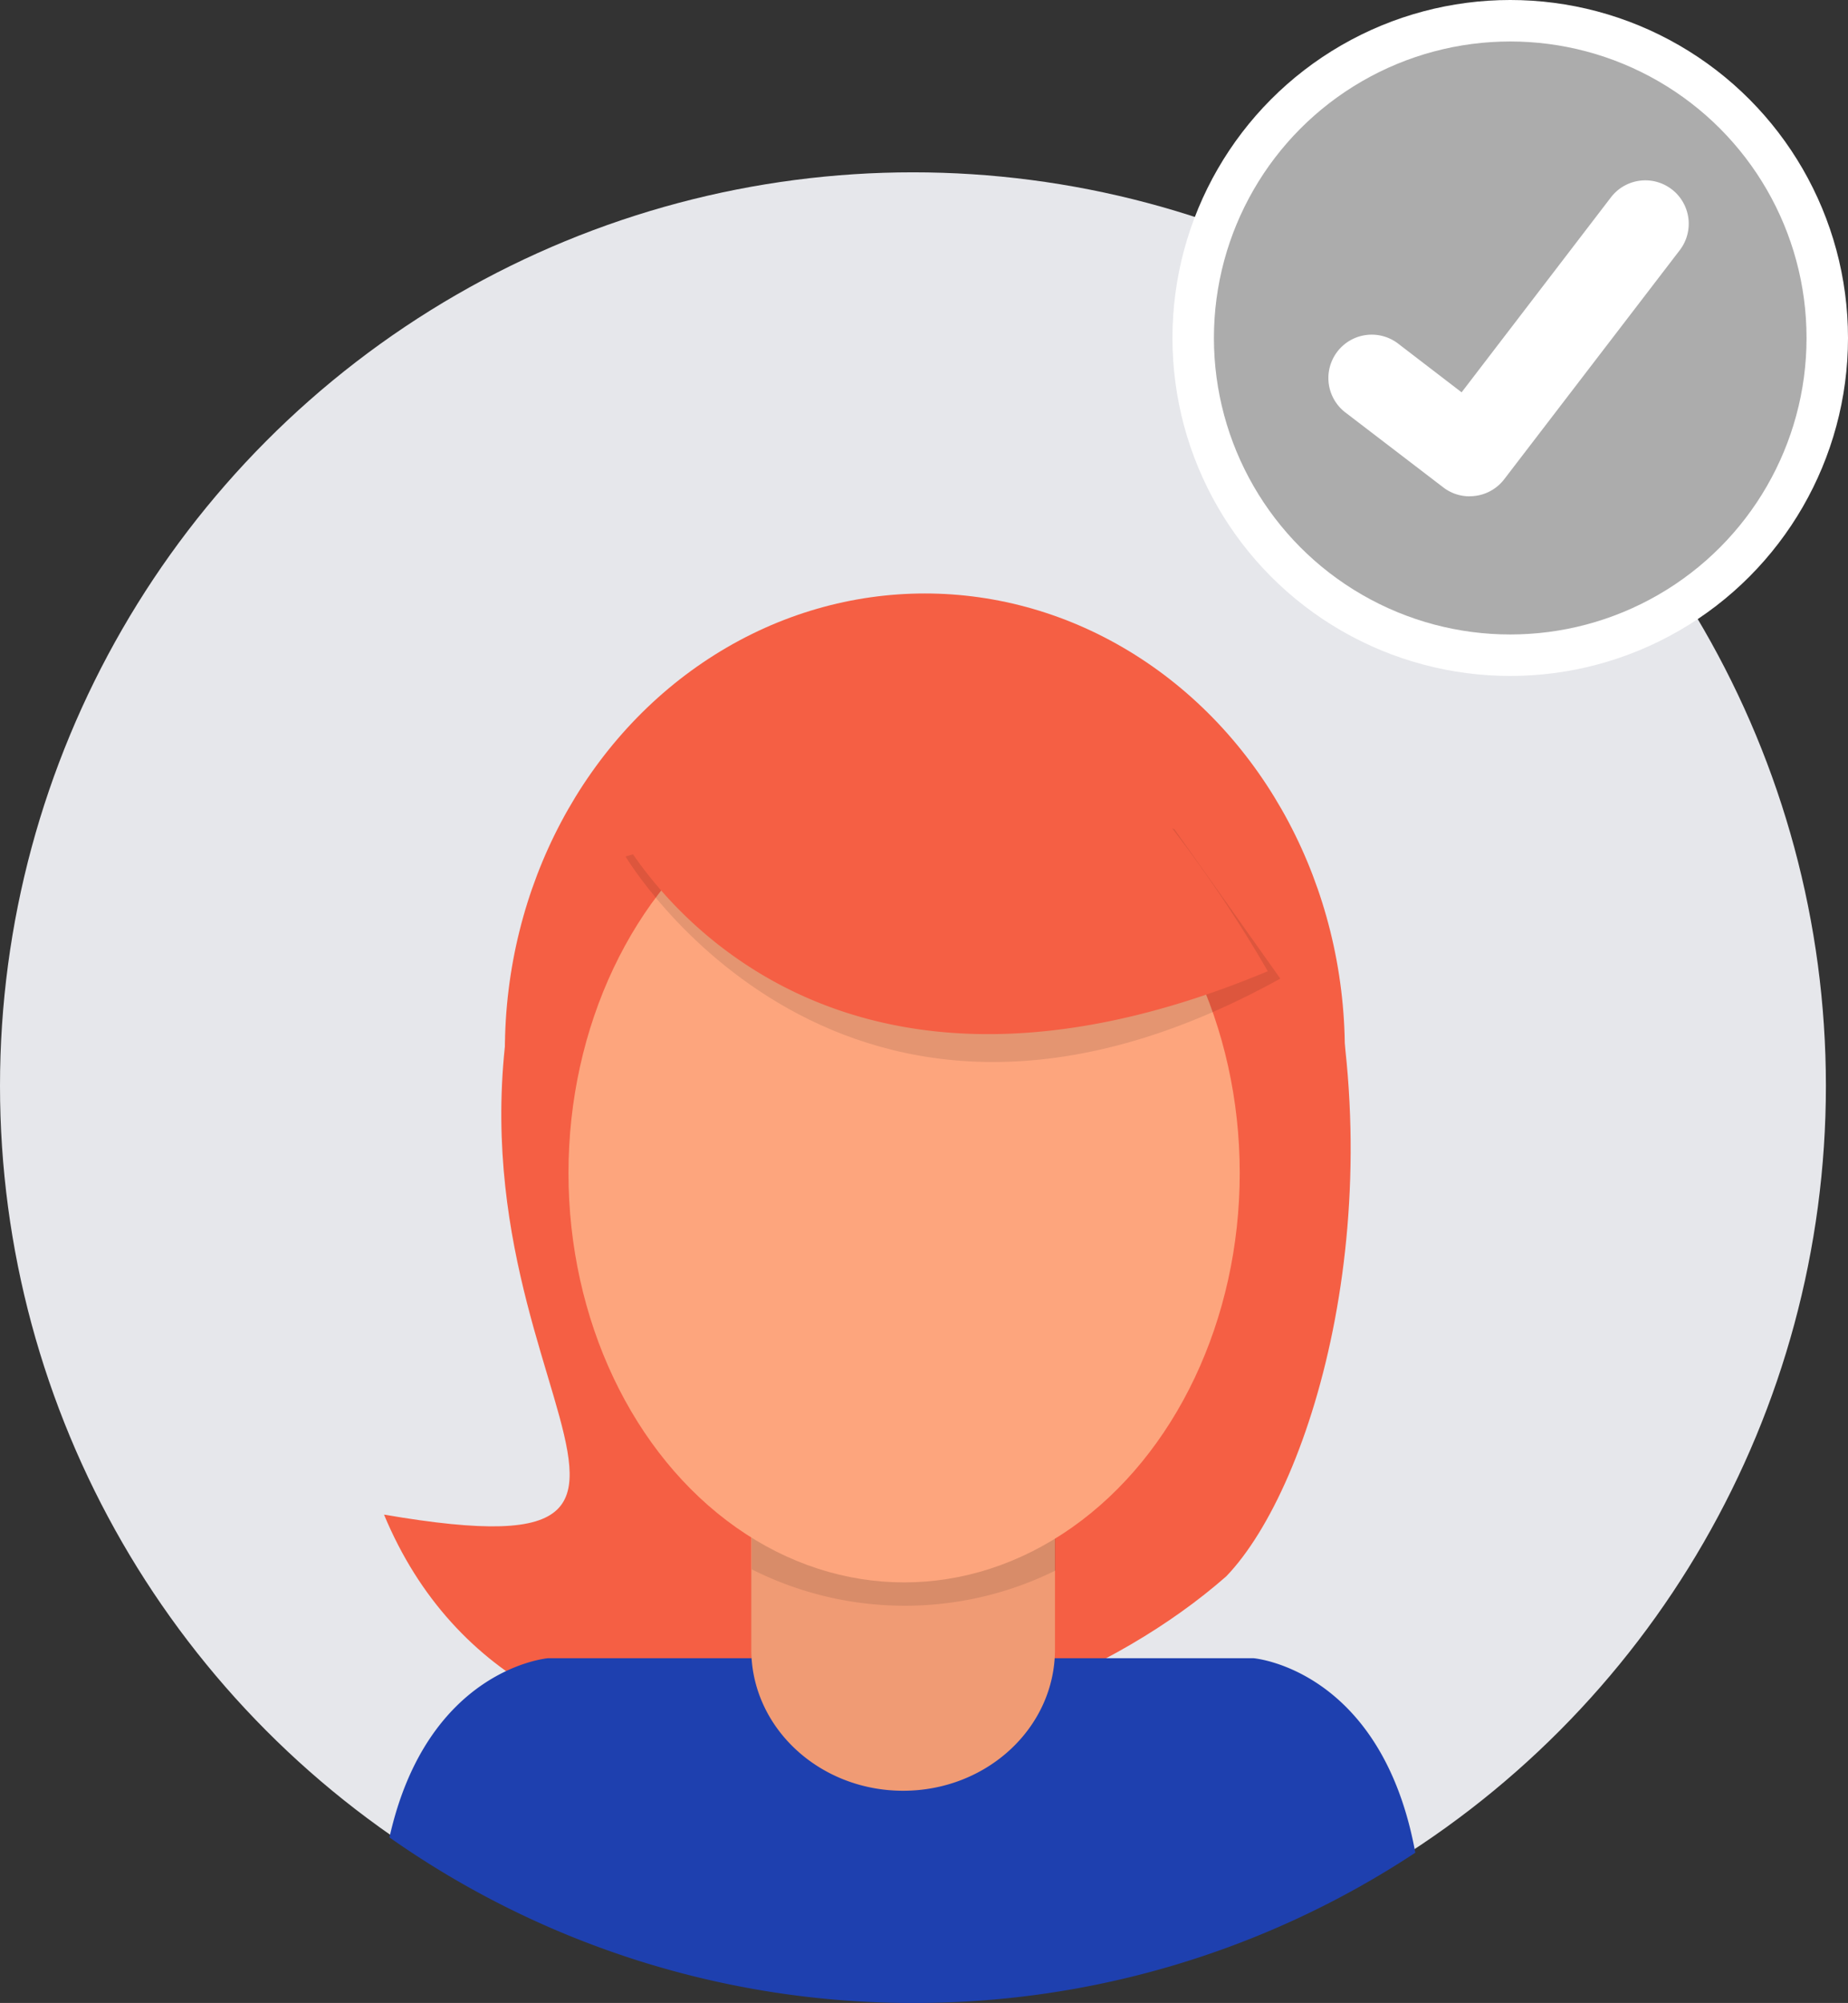
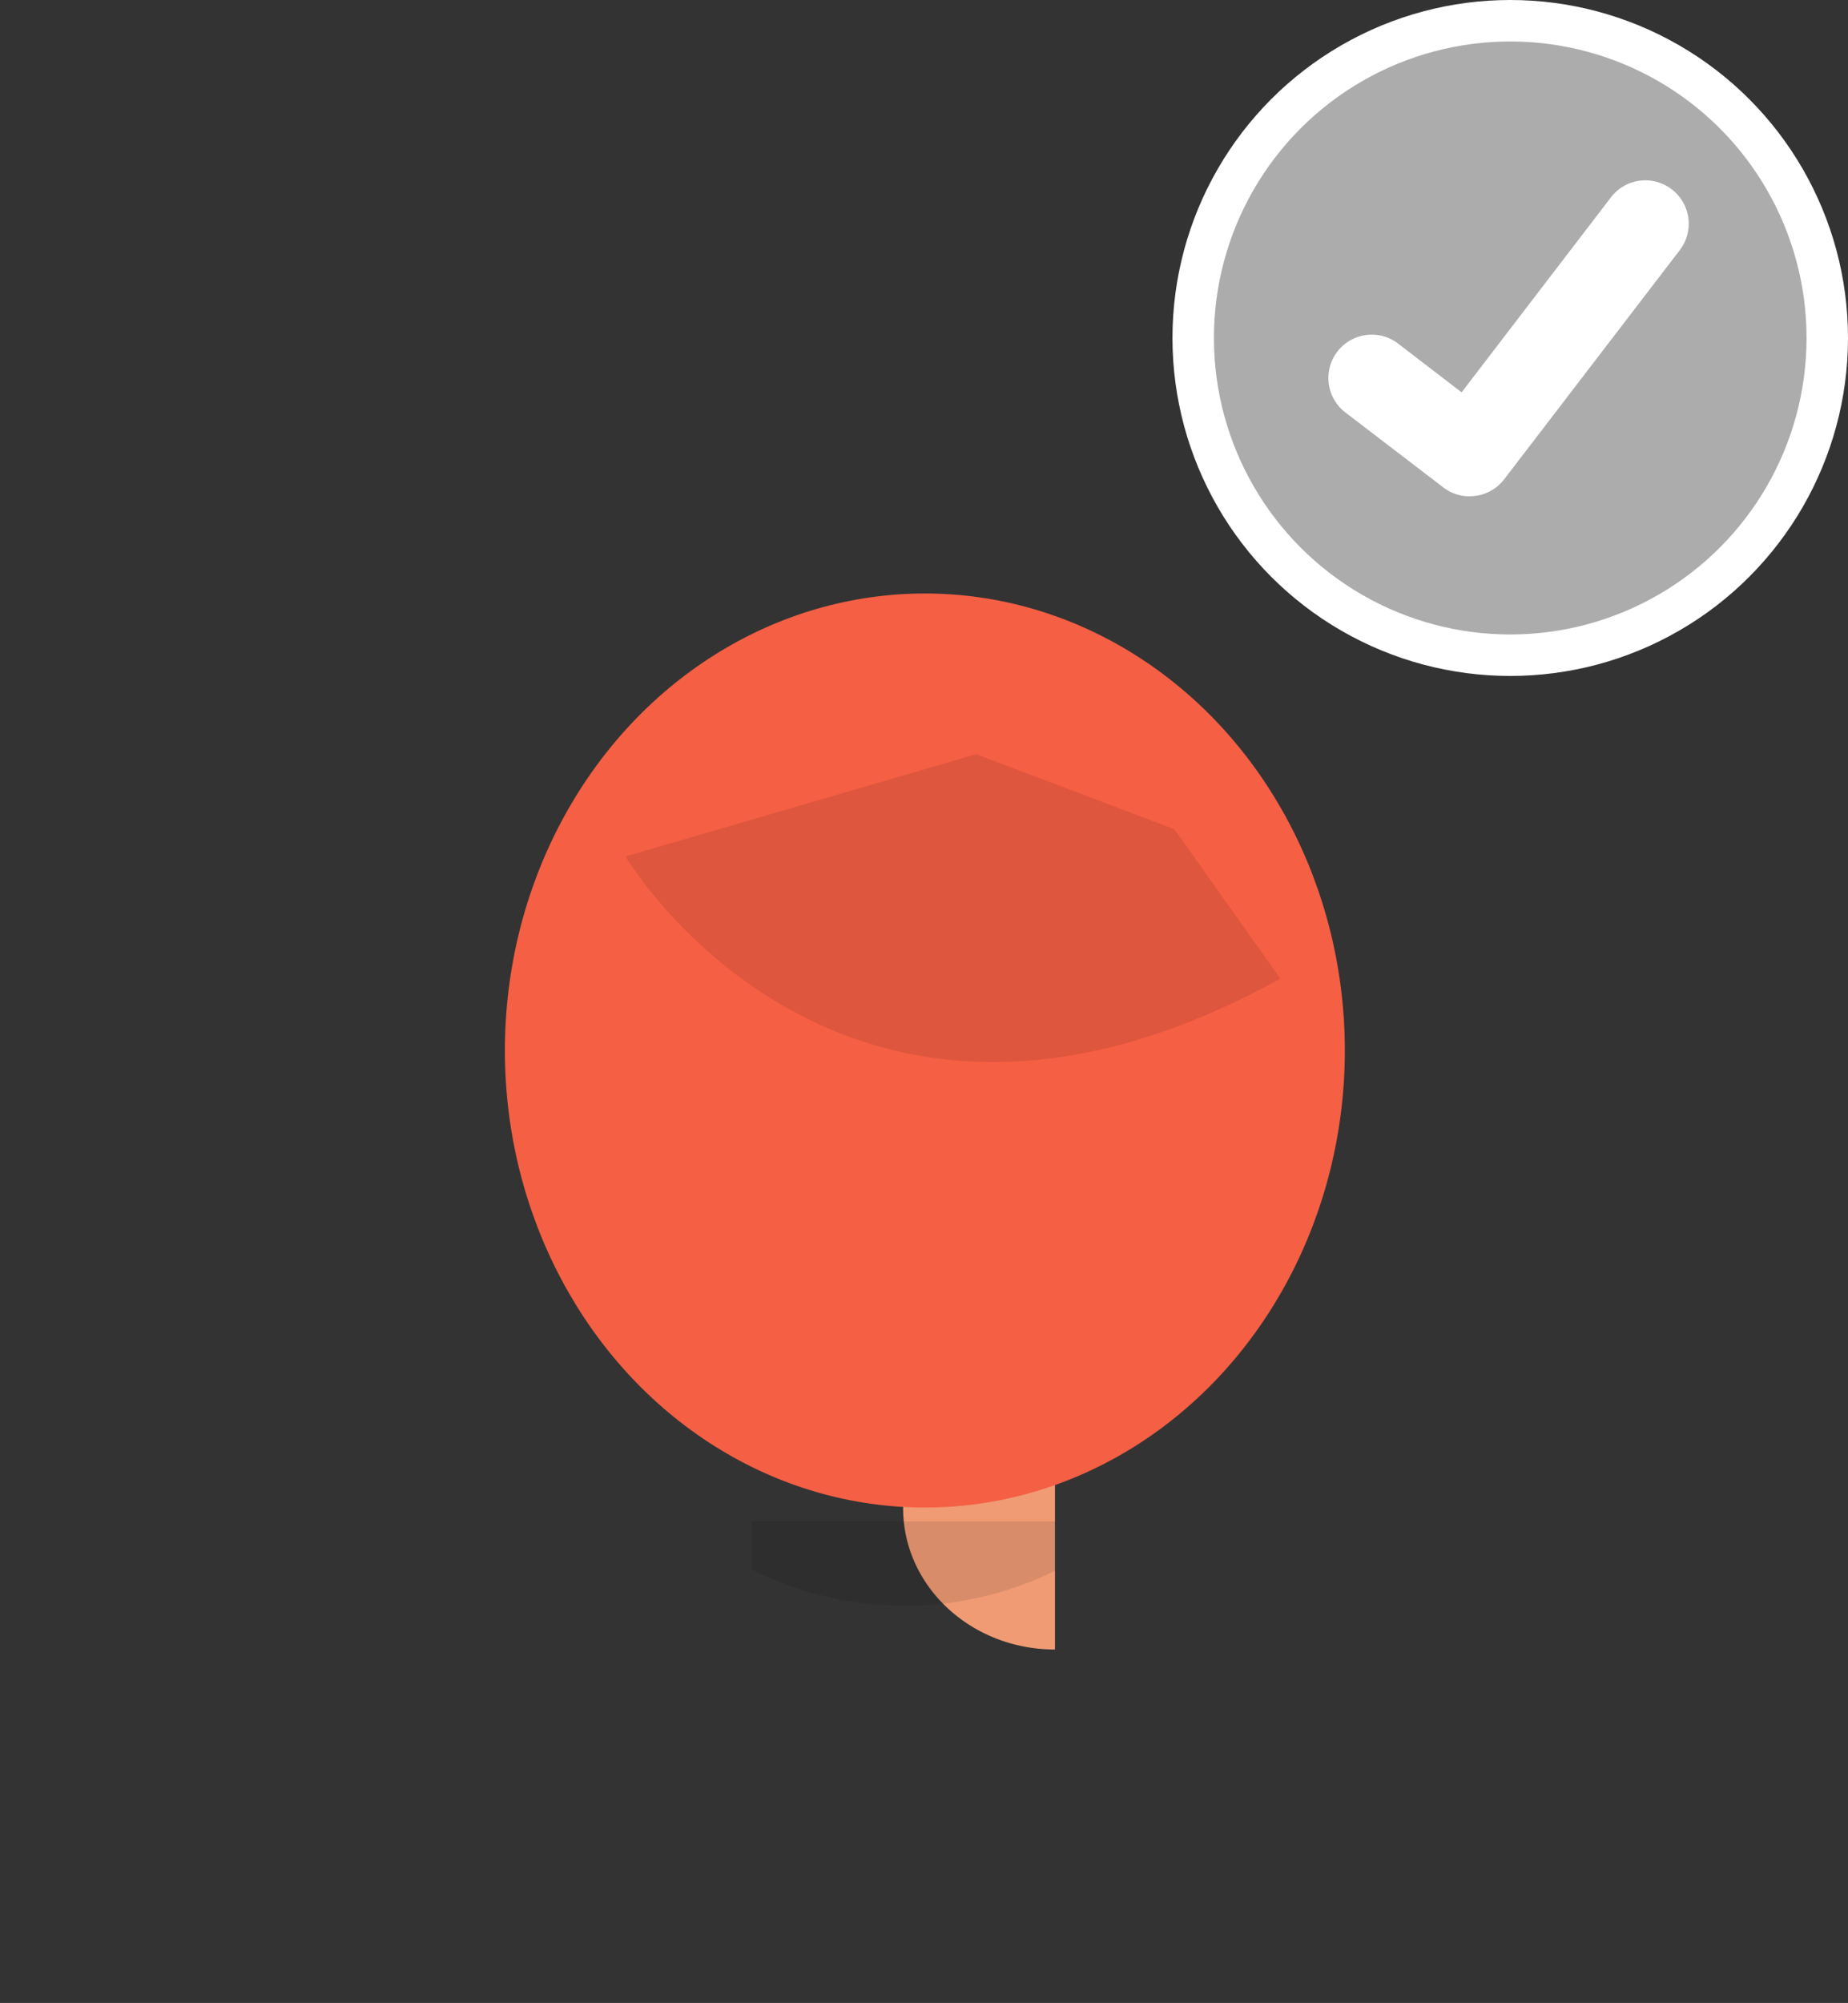
<svg xmlns="http://www.w3.org/2000/svg" width="133.727" height="144.851" viewBox="0 0 133.727 144.851">
  <rect x="0" y="0" width="133.727" height="144.851" fill="#333333" stroke="none" />
  <g id="Icon-voter-05" transform="translate(0 1.05)">
    <g id="Group_10839" data-name="Group 10839" transform="translate(0 11.412)">
-       <circle id="Ellipse_793" data-name="Ellipse 793" cx="66.064" cy="66.064" r="66.064" fill="#e6e7eb" />
      <g id="Group_10886" data-name="Group 10886" transform="translate(28.182 12.41)">
-         <path id="Path_8416" data-name="Path 8416" d="M329.828,102.4c-11.9,32.735,17.97,50.394-11.443,45.357,10.146,24.383,44.626,18.785,60.953,4.458,6.32-6.589,12.347-27.009,6.829-47.708C386.168,104.509,341.724,69.667,329.828,102.4Z" transform="translate(-318.778 -63.095)" fill="#f55f44" />
-         <path id="Path_8172" data-name="Path 8172" d="M358.191,469.591a65.755,65.755,0,0,0,36.293-10.867c-2.434-13.3-11.7-14.064-11.7-14.064H331.723s-8.736.716-11.473,12.958A65.76,65.76,0,0,0,358.191,469.591Z" transform="translate(-320.25 -349.612)" fill="#1e40af" />
-         <path id="Path_8174" data-name="Path 8174" d="M368.632,415.5h17.784a2.029,2.029,0,0,1,2.1,1.951h0v14.4c0,5.641-4.919,10.215-10.988,10.215h0c-6.068,0-10.987-4.573-10.987-10.215h0v-14.4a2.029,2.029,0,0,1,2.1-1.951h-.006Z" transform="translate(-340.357 -337.434)" fill="#f09b74" />
+         <path id="Path_8174" data-name="Path 8174" d="M368.632,415.5h17.784a2.029,2.029,0,0,1,2.1,1.951h0v14.4h0c-6.068,0-10.987-4.573-10.987-10.215h0v-14.4a2.029,2.029,0,0,1,2.1-1.951h-.006Z" transform="translate(-340.357 -337.434)" fill="#f09b74" />
        <ellipse id="Ellipse_794" data-name="Ellipse 794" cx="30.391" cy="33.052" rx="30.391" ry="33.052" transform="translate(8.353 18.047)" fill="#f55f44" />
        <path id="Path_8175" data-name="Path 8175" d="M366.6,429.309a24.6,24.6,0,0,0,21.981.082V425.84H366.6Z" transform="translate(-340.38 -340.689)" opacity="0.1" style="isolation: isolate" />
-         <ellipse id="Ellipse_795" data-name="Ellipse 795" cx="24.287" cy="29.605" rx="24.287" ry="29.605" transform="translate(12.955 30.354)" fill="#fda57d" />
        <path id="Path_8177" data-name="Path 8177" d="M348.39,331.07s15.6,26.4,47.378,8.832l-7.661-10.8-14.341-5.426Z" transform="translate(-331.304 -294.003)" opacity="0.1" style="isolation: isolate" />
-         <path id="Path_8178" data-name="Path 8178" d="M348.39,330.43s12.34,25.042,47.172,10.483a94.025,94.025,0,0,0-9.328-13.337c-5.072-5.816-7.615-10.249-19.4-8.071A32.364,32.364,0,0,0,348.39,330.43Z" transform="translate(-332.003 -295.548)" fill="#f55f44" />
      </g>
    </g>
    <g id="Component_382_84" data-name="Component 382 – 84" transform="translate(86.343 0.45)">
      <ellipse id="baf12095-0797-4180-a98d-6422936d747a" cx="22.942" cy="22.942" rx="22.942" ry="22.942" fill="#acacac" stroke="#fff" stroke-width="3" />
      <path id="b582f34e-fd02-4670-b1d8-d23f069ed737" d="M164.665,252.068a3.113,3.113,0,0,1-1.874-.623l-.033-.025-7.06-5.4a3.137,3.137,0,1,1,3.817-4.979h0l4.573,3.506,10.805-14.1a3.136,3.136,0,0,1,4.4-.581h0l-.067.093.069-.093a3.14,3.14,0,0,1,.58,4.4l-12.71,16.574a3.139,3.139,0,0,1-2.5,1.223Z" transform="translate(-144.664 -217.675)" fill="#fff" />
    </g>
  </g>
</svg>